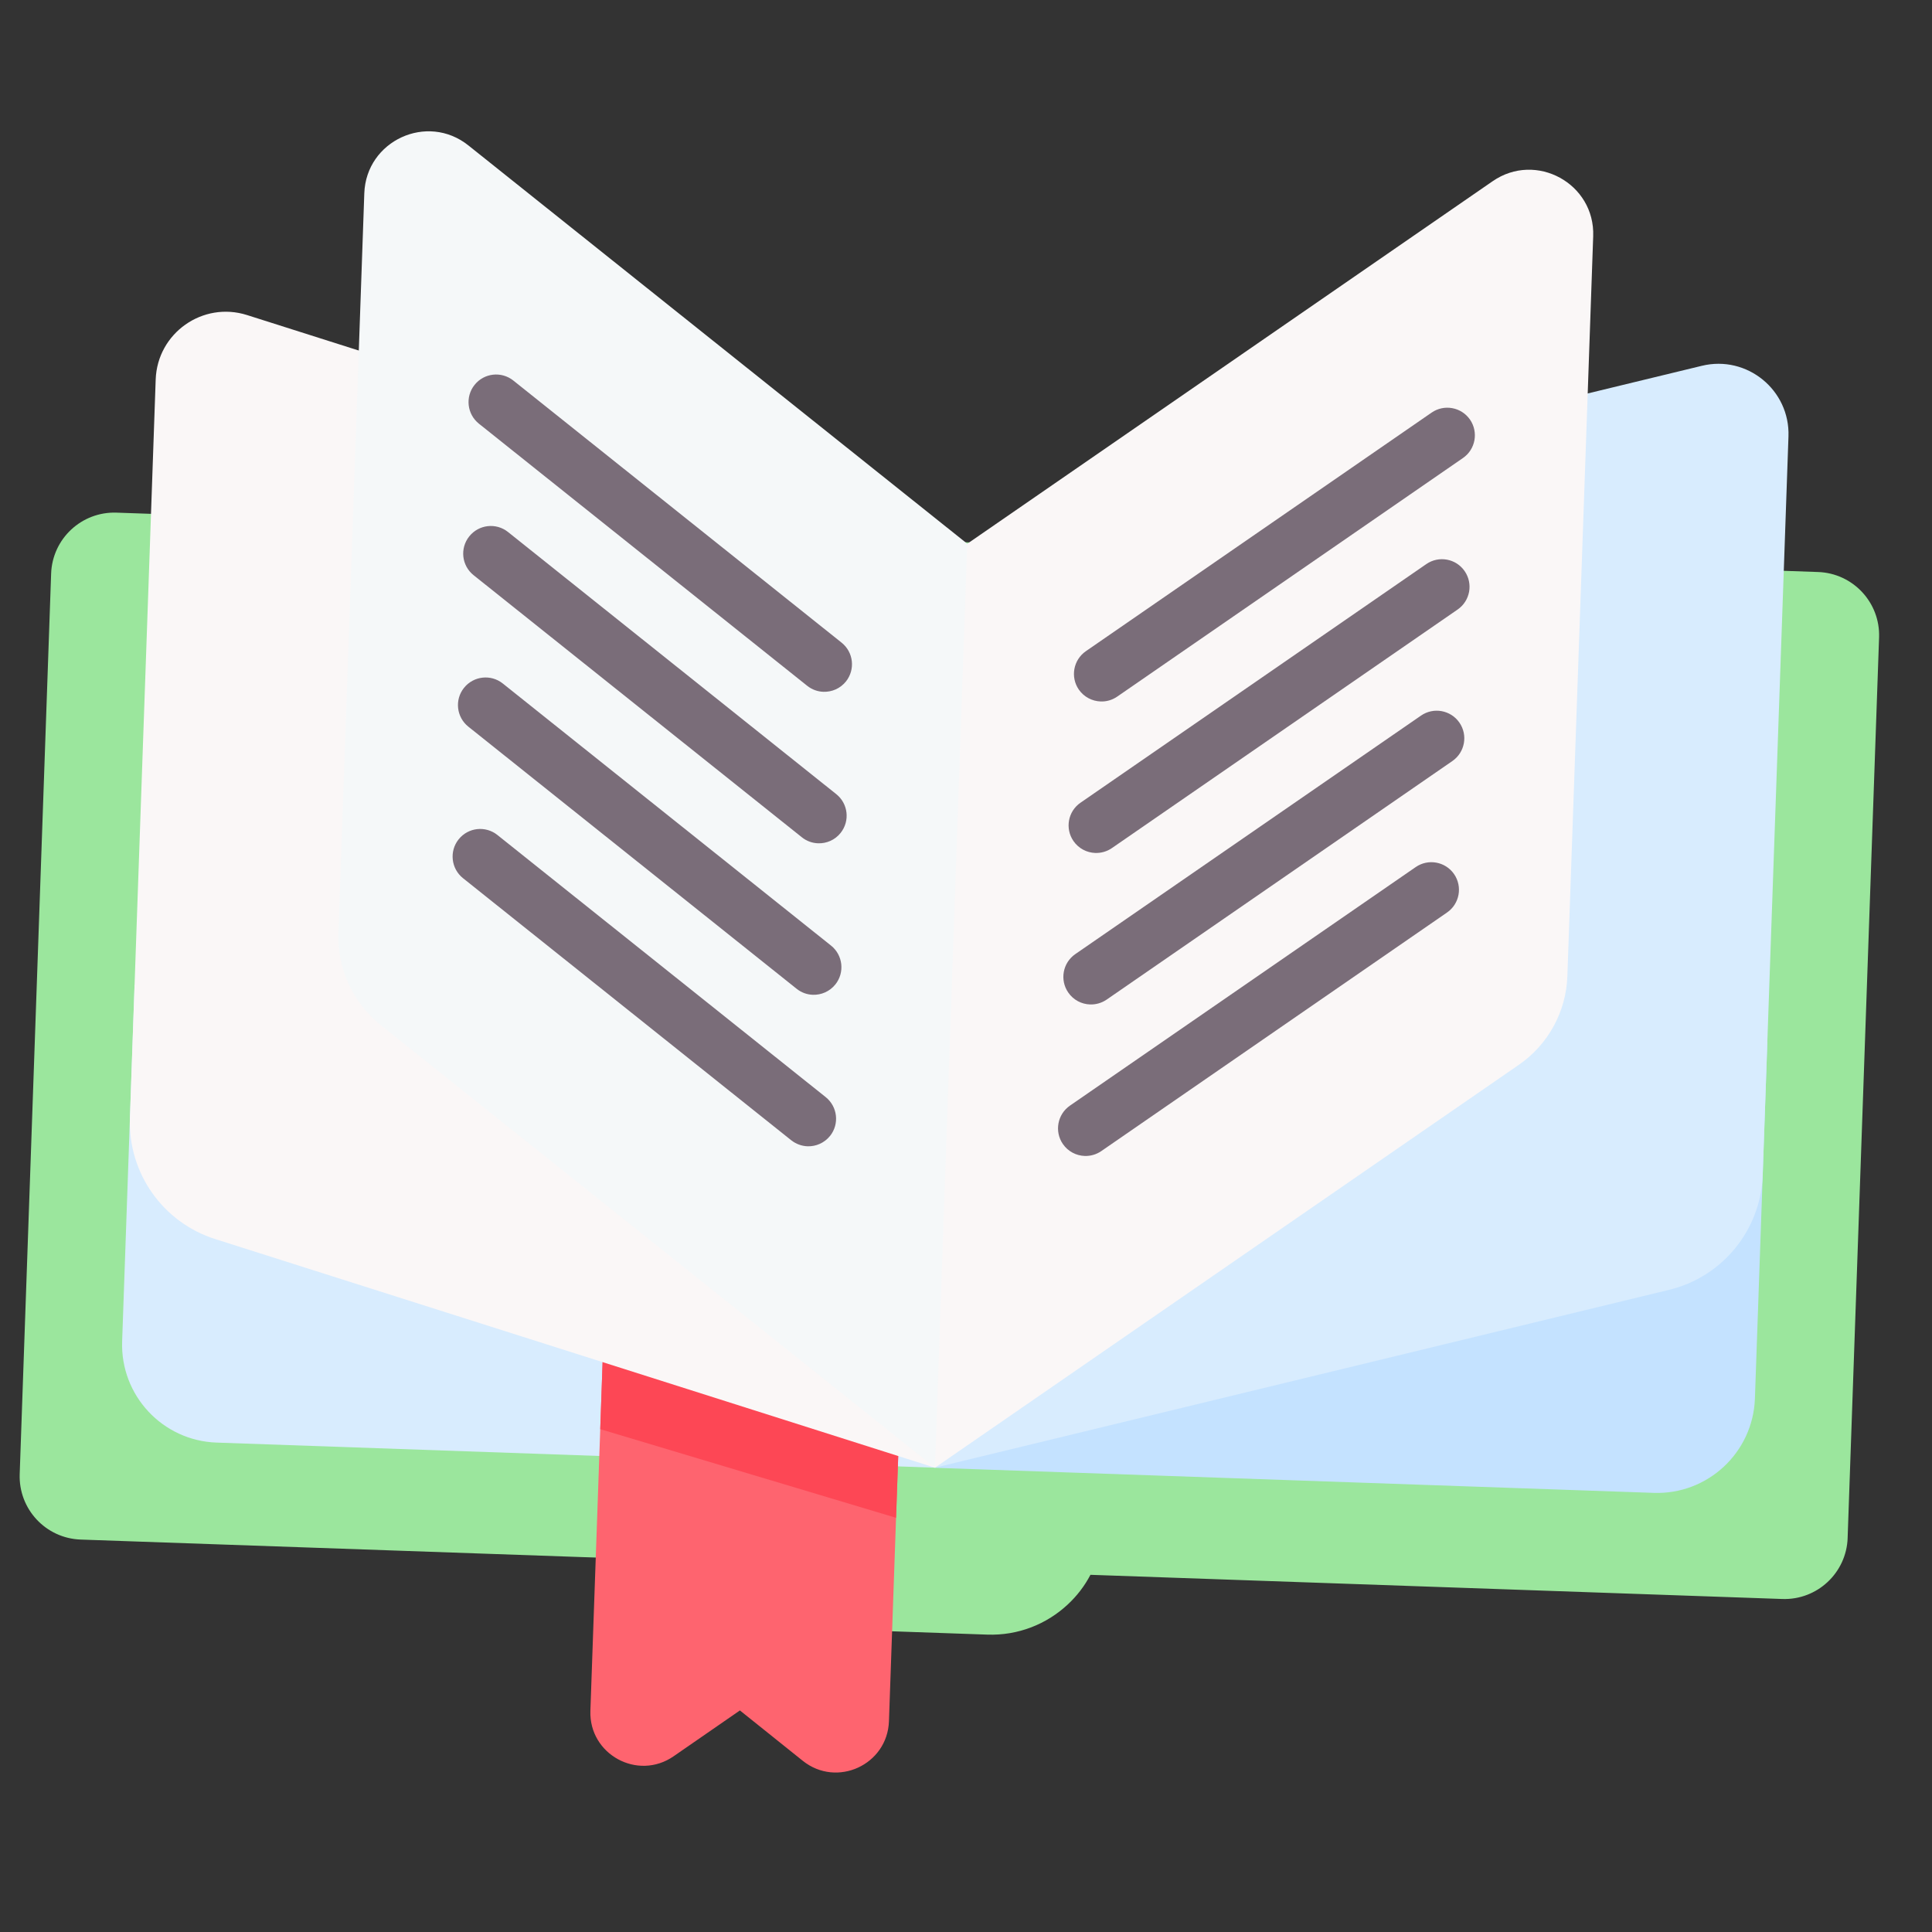
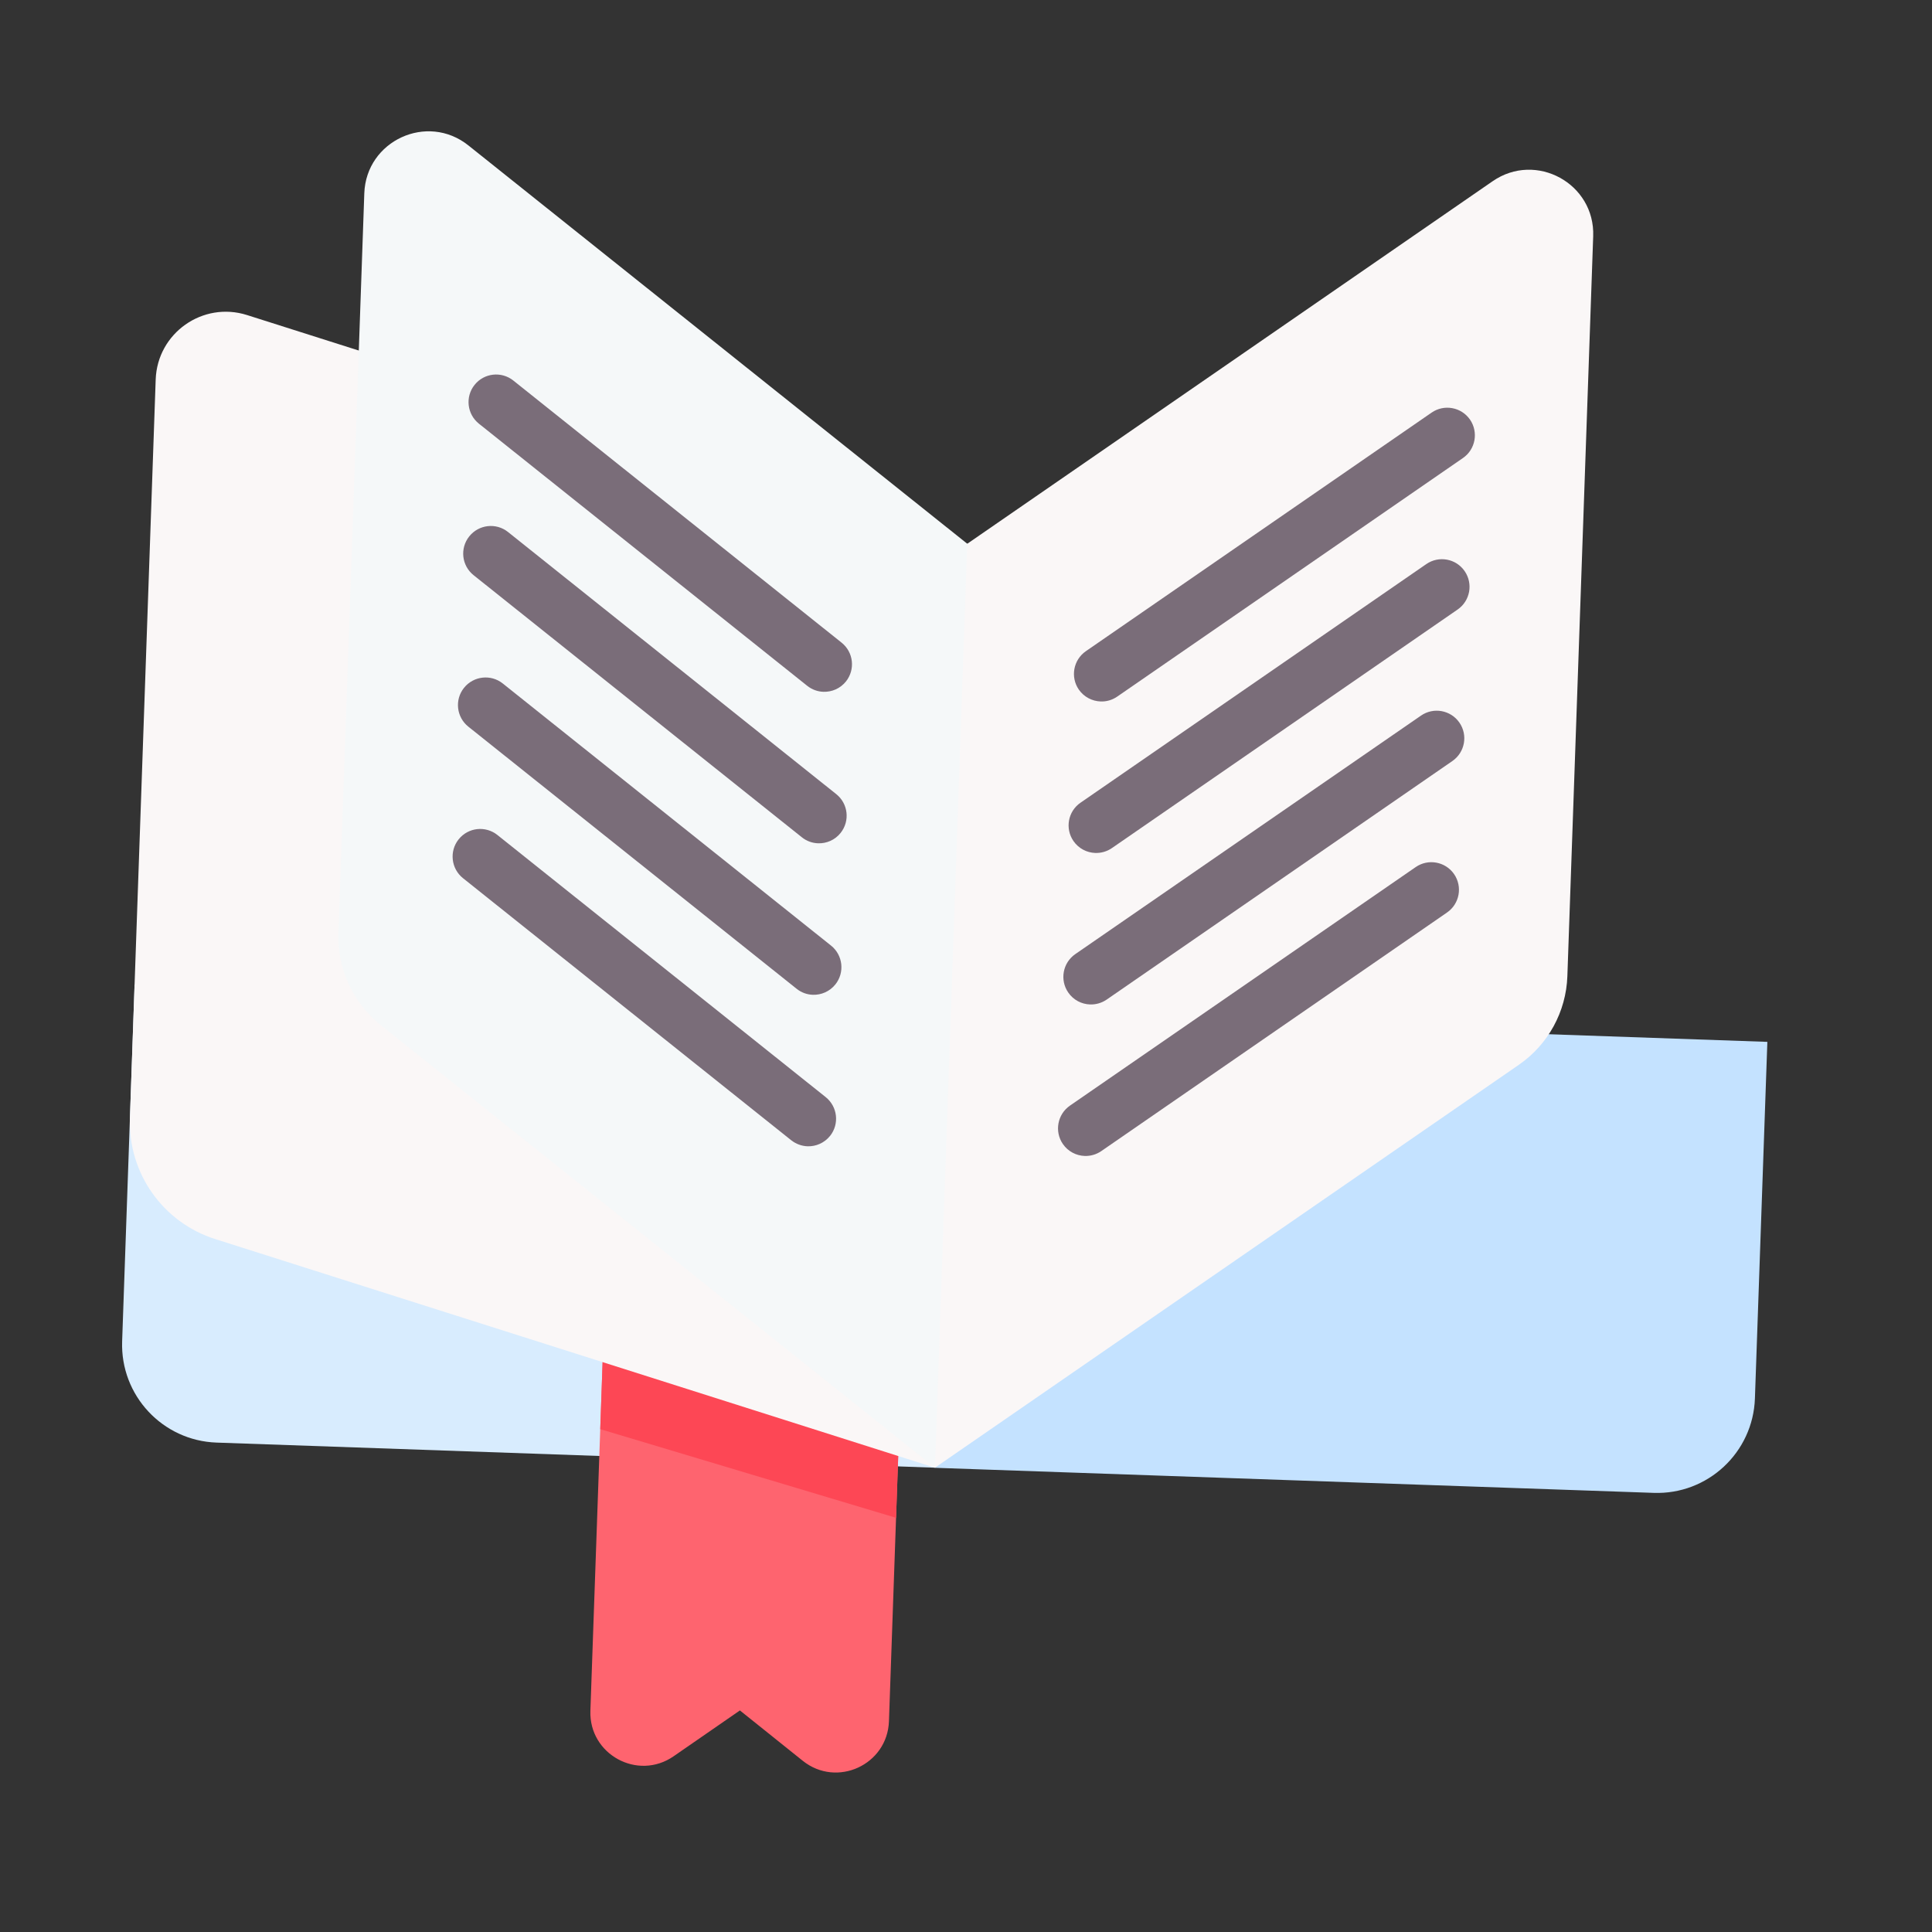
<svg xmlns="http://www.w3.org/2000/svg" width="41" height="41" viewBox="0 0 41 41" fill="none">
  <rect x="0" y="0" width="41" height="41" fill="#333333" stroke="none" />
  <g id="fi_6983107" clip-path="url(#clip0_948_1602)">
    <g id="Group">
-       <path id="Vector" d="M39.877 13.528L39.21 32.638C39.184 33.379 38.563 33.959 37.822 33.933L23.141 33.42C23.017 33.657 22.853 33.87 22.659 34.05C22.213 34.466 21.609 34.712 20.952 34.689L18.488 34.603C17.546 34.57 16.75 33.993 16.393 33.185L1.713 32.672C0.971 32.646 0.392 32.025 0.418 31.283L1.085 12.173C1.111 11.432 1.732 10.853 2.474 10.879L38.583 12.139C39.324 12.165 39.903 12.787 39.877 13.528Z" fill="#9BE69D" />
      <path id="Vector_2" d="M37.506 22.11L37.242 29.678C37.202 30.824 36.24 31.722 35.093 31.681L19.844 31.149L20.181 21.506L37.506 22.11Z" fill="#C4E2FF" />
      <path id="Vector_3" d="M20.182 21.503L19.845 31.147L4.596 30.614C3.449 30.574 2.552 29.612 2.592 28.465L2.856 20.898L20.182 21.503Z" fill="#D8ECFE" />
      <path id="Vector_4" d="M19.086 30.197L18.865 36.527C18.832 37.453 17.759 37.946 17.036 37.367L15.702 36.298L14.295 37.271C13.533 37.798 12.497 37.231 12.529 36.306L12.81 28.281L19.086 30.197Z" fill="#FE646F" />
      <path id="Vector_5" d="M19.09 30.09L19.016 32.21L12.738 30.329L12.81 28.281L19.09 30.09Z" fill="#FD4755" />
      <path id="Vector_6" d="M5.243 6.686L20.529 11.541L19.845 31.148L4.567 26.295C3.456 25.943 2.716 24.893 2.757 23.729L3.304 8.053C3.339 7.068 4.304 6.388 5.243 6.686Z" fill="#FAF7F7" />
-       <path id="Vector_7" d="M36.115 7.763L20.528 11.539L19.843 31.146L35.422 27.372C36.555 27.097 37.366 26.102 37.407 24.937L37.954 9.262C37.989 8.277 37.073 7.53 36.115 7.763Z" fill="#D8ECFE" />
      <path id="Vector_8" d="M9.94 3.086L20.528 11.54L23.135 21.315L19.843 31.147L8.079 21.754C7.489 21.282 7.156 20.559 7.182 19.804L7.731 4.103C7.77 2.985 9.066 2.388 9.94 3.086Z" fill="#F5F8F9" />
      <path id="Vector_9" d="M31.677 3.845L20.526 11.54L19.841 31.147L32.232 22.597C32.854 22.168 33.236 21.47 33.262 20.715L33.81 5.013C33.85 3.895 32.598 3.21 31.677 3.845Z" fill="#FAF7F7" />
      <g id="Group_2">
        <g id="Group_3">
          <path id="Vector_10" d="M17.474 14.681C17.352 14.677 17.232 14.635 17.129 14.553L10.163 8.991C9.911 8.789 9.869 8.421 10.071 8.168C10.273 7.915 10.641 7.874 10.894 8.076L17.86 13.638C18.113 13.84 18.154 14.208 17.953 14.461C17.832 14.612 17.653 14.687 17.474 14.681Z" fill="#7A6D79" />
          <path id="Vector_11" d="M17.361 17.896C17.239 17.892 17.118 17.85 17.016 17.768L10.05 12.206C9.797 12.004 9.756 11.636 9.958 11.383C10.16 11.13 10.528 11.088 10.781 11.29L17.747 16.853C18 17.055 18.041 17.423 17.839 17.676C17.719 17.827 17.54 17.902 17.361 17.896Z" fill="#7A6D79" />
          <path id="Vector_12" d="M17.136 24.326C17.015 24.321 16.894 24.279 16.791 24.198L9.825 18.636C9.573 18.434 9.531 18.065 9.733 17.812C9.935 17.559 10.303 17.518 10.556 17.72L17.522 23.282C17.775 23.484 17.817 23.853 17.615 24.106C17.494 24.256 17.315 24.332 17.136 24.326Z" fill="#7A6D79" />
          <path id="Vector_13" d="M17.249 21.111C17.128 21.107 17.007 21.065 16.905 20.983L9.939 15.421C9.686 15.219 9.645 14.85 9.846 14.598C10.048 14.345 10.417 14.303 10.67 14.505L17.636 20.067C17.889 20.269 17.93 20.638 17.728 20.891C17.608 21.041 17.428 21.117 17.249 21.111Z" fill="#7A6D79" />
        </g>
        <g id="Group_4">
          <path id="Vector_14" d="M23.357 14.886C23.178 14.88 23.004 14.792 22.894 14.634C22.711 14.367 22.778 14.003 23.044 13.819L30.381 8.756C30.647 8.572 31.012 8.639 31.196 8.905C31.379 9.172 31.312 9.537 31.046 9.72L23.709 14.783C23.602 14.857 23.478 14.891 23.357 14.886Z" fill="#7A6D79" />
          <path id="Vector_15" d="M23.243 18.101C23.064 18.095 22.891 18.007 22.781 17.849C22.597 17.582 22.664 17.217 22.931 17.034L30.268 11.971C30.534 11.787 30.899 11.854 31.082 12.12C31.266 12.387 31.199 12.751 30.933 12.935L23.596 17.998C23.488 18.072 23.365 18.105 23.243 18.101Z" fill="#7A6D79" />
          <path id="Vector_16" d="M23.019 24.531C22.84 24.525 22.666 24.437 22.556 24.278C22.373 24.012 22.44 23.647 22.706 23.463L30.043 18.401C30.309 18.217 30.674 18.284 30.858 18.55C31.041 18.816 30.975 19.181 30.708 19.365L23.371 24.428C23.264 24.502 23.14 24.535 23.019 24.531Z" fill="#7A6D79" />
          <path id="Vector_17" d="M23.132 21.316C22.953 21.31 22.779 21.222 22.67 21.063C22.486 20.797 22.553 20.432 22.819 20.248L30.156 15.186C30.422 15.002 30.787 15.069 30.971 15.335C31.155 15.601 31.088 15.966 30.822 16.15L23.485 21.213C23.377 21.287 23.253 21.32 23.132 21.316Z" fill="#7A6D79" />
        </g>
      </g>
    </g>
  </g>
  <defs>
    <clipPath id="clip0_948_1602">
      <rect width="38.816" height="38.816" fill="white" transform="translate(1.497 0.363) rotate(2)" />
    </clipPath>
  </defs>
</svg>